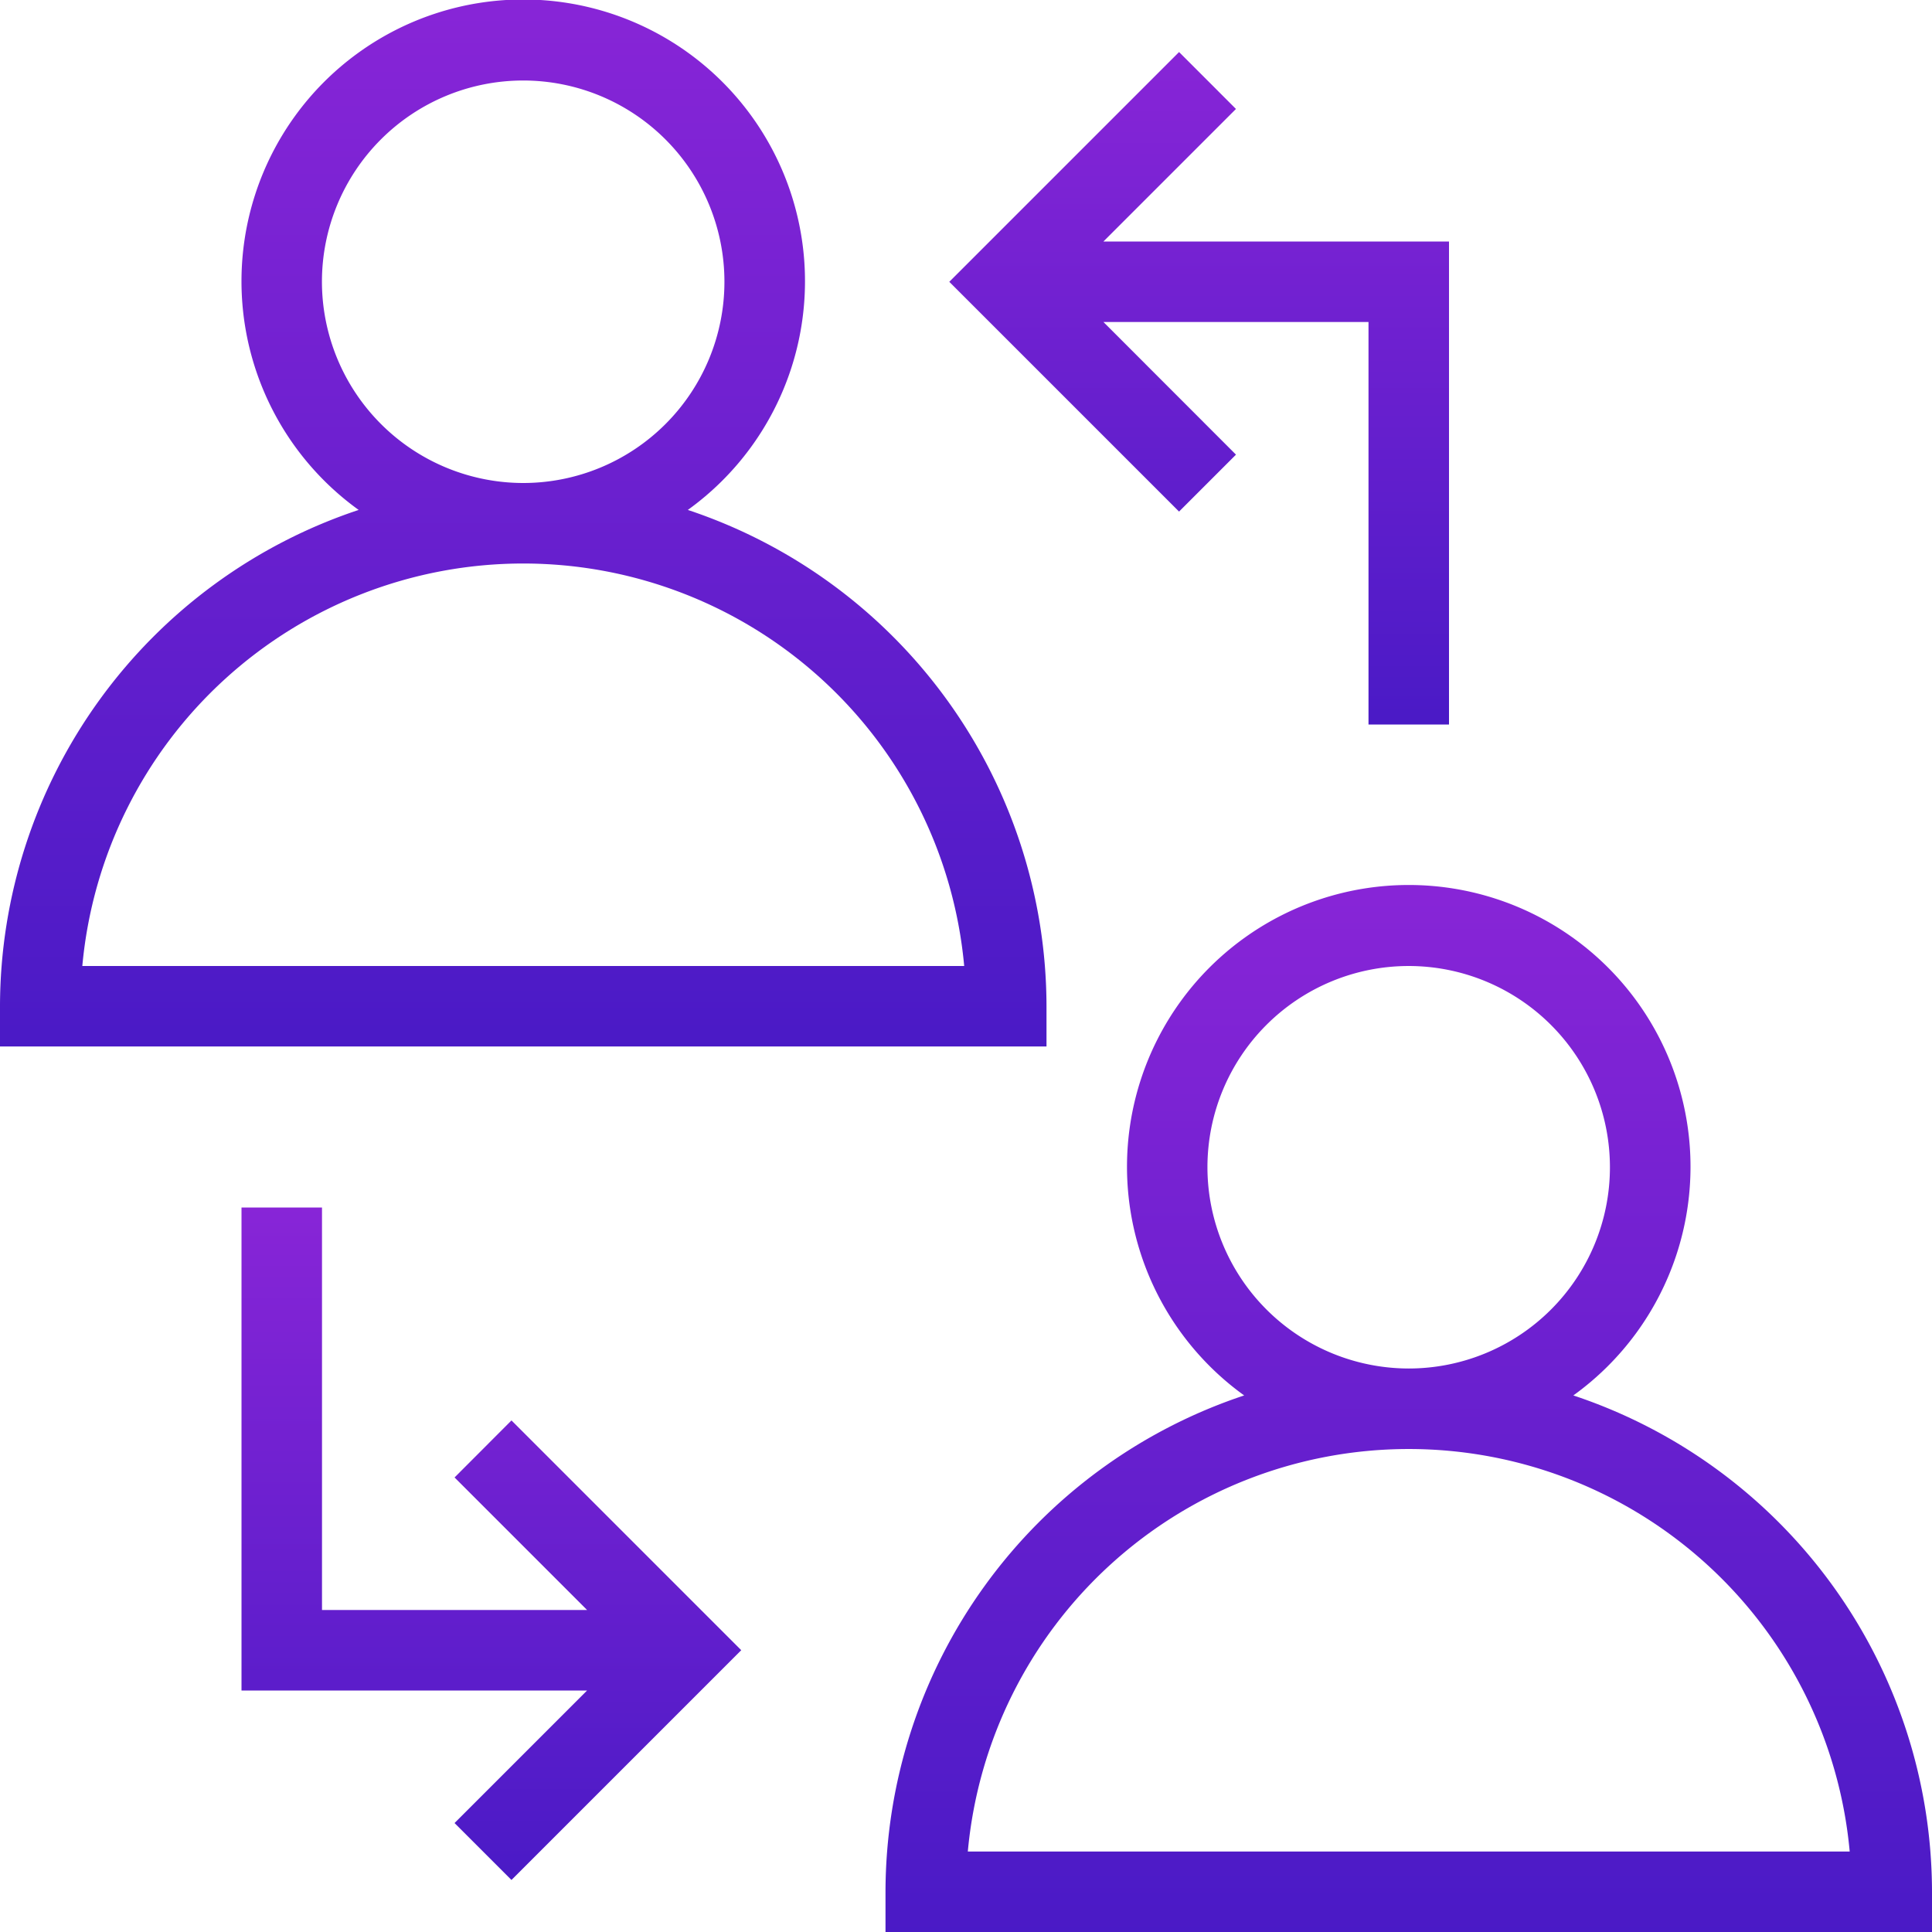
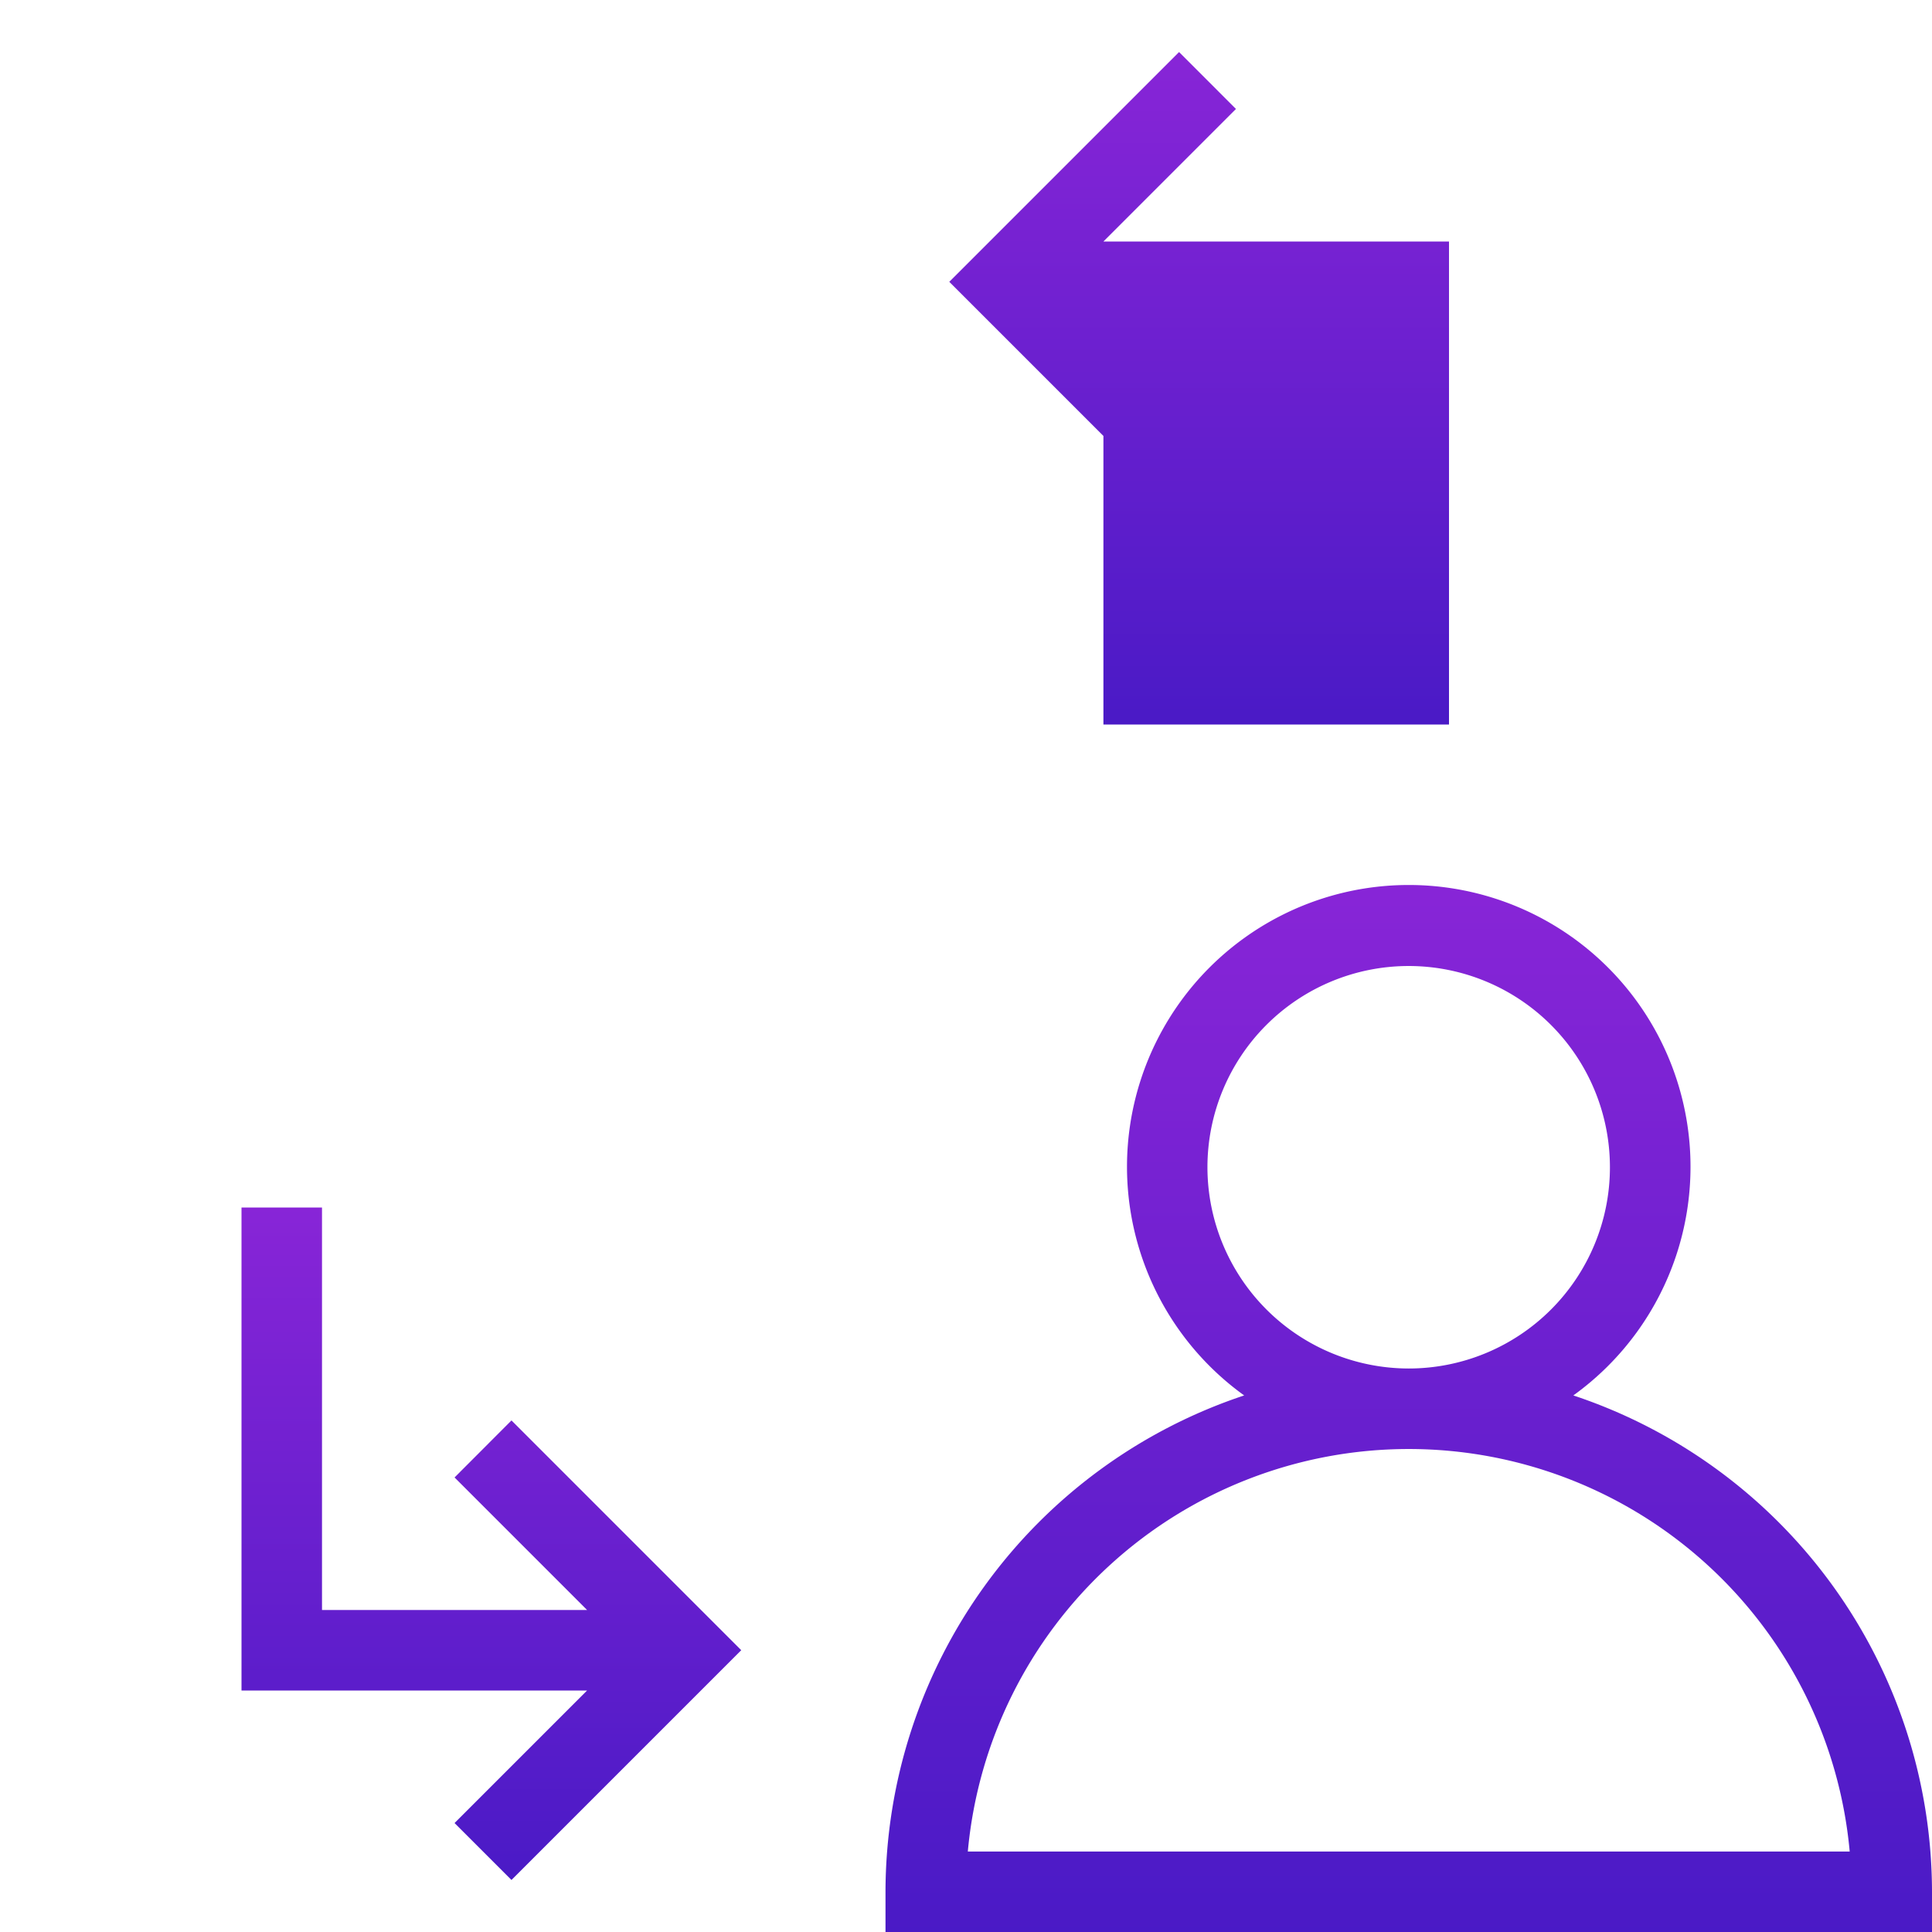
<svg xmlns="http://www.w3.org/2000/svg" width="144.628" height="144.628" viewBox="0 0 144.628 144.628">
  <defs>
    <linearGradient id="linear-gradient" x1="0.5" x2="0.5" y2="1" gradientUnits="objectBoundingBox">
      <stop offset="0" stop-color="#8825d7" />
      <stop offset="1" stop-color="#4a1ac6" />
    </linearGradient>
  </defs>
  <g id="Layer_1" transform="translate(-1 -1)">
-     <path id="Path_26547" data-name="Path 26547" d="M79.34,76.327a39.22,39.22,0,0,0-26.85-37.154,21.092,21.092,0,1,0-24.641,0A39.219,39.219,0,0,0,1,76.327V79.34H79.34ZM25.1,22.092A15.065,15.065,0,1,1,40.17,37.157,15.083,15.083,0,0,1,25.1,22.092ZM7.162,73.314a33.146,33.146,0,0,1,66.017,0Z" fill="url(#linear-gradient)" />
    <path id="Path_26548" data-name="Path 26548" d="M74.491,61.173a21.092,21.092,0,1,0-24.641,0A39.22,39.22,0,0,0,23,98.327v3.013h78.34V98.327A39.22,39.22,0,0,0,74.491,61.173ZM47.1,44.092A15.065,15.065,0,1,1,62.17,59.157,15.083,15.083,0,0,1,47.1,44.092ZM29.162,95.314a33.146,33.146,0,0,1,66.017,0Z" transform="translate(44.288 44.288)" fill="url(#linear-gradient)" />
-     <path id="Path_26549" data-name="Path 26549" d="M61.99,52.633V16.476H36.12l9.922-9.922L41.782,2.293l-17.2,17.2,17.2,17.2,4.261-4.261L36.12,22.5H55.964V52.633Z" transform="translate(47.481 2.603)" fill="url(#linear-gradient)" />
+     <path id="Path_26549" data-name="Path 26549" d="M61.99,52.633V16.476H36.12l9.922-9.922L41.782,2.293l-17.2,17.2,17.2,17.2,4.261-4.261L36.12,22.5V52.633Z" transform="translate(47.481 2.603)" fill="url(#linear-gradient)" />
    <path id="Path_26550" data-name="Path 26550" d="M22.948,51.209l9.922,9.922H13.026V31H7V67.157H32.87l-9.922,9.922,4.261,4.261,17.2-17.2-17.2-17.2Z" transform="translate(12.079 60.393)" fill="url(#linear-gradient)" />
  </g>
</svg>